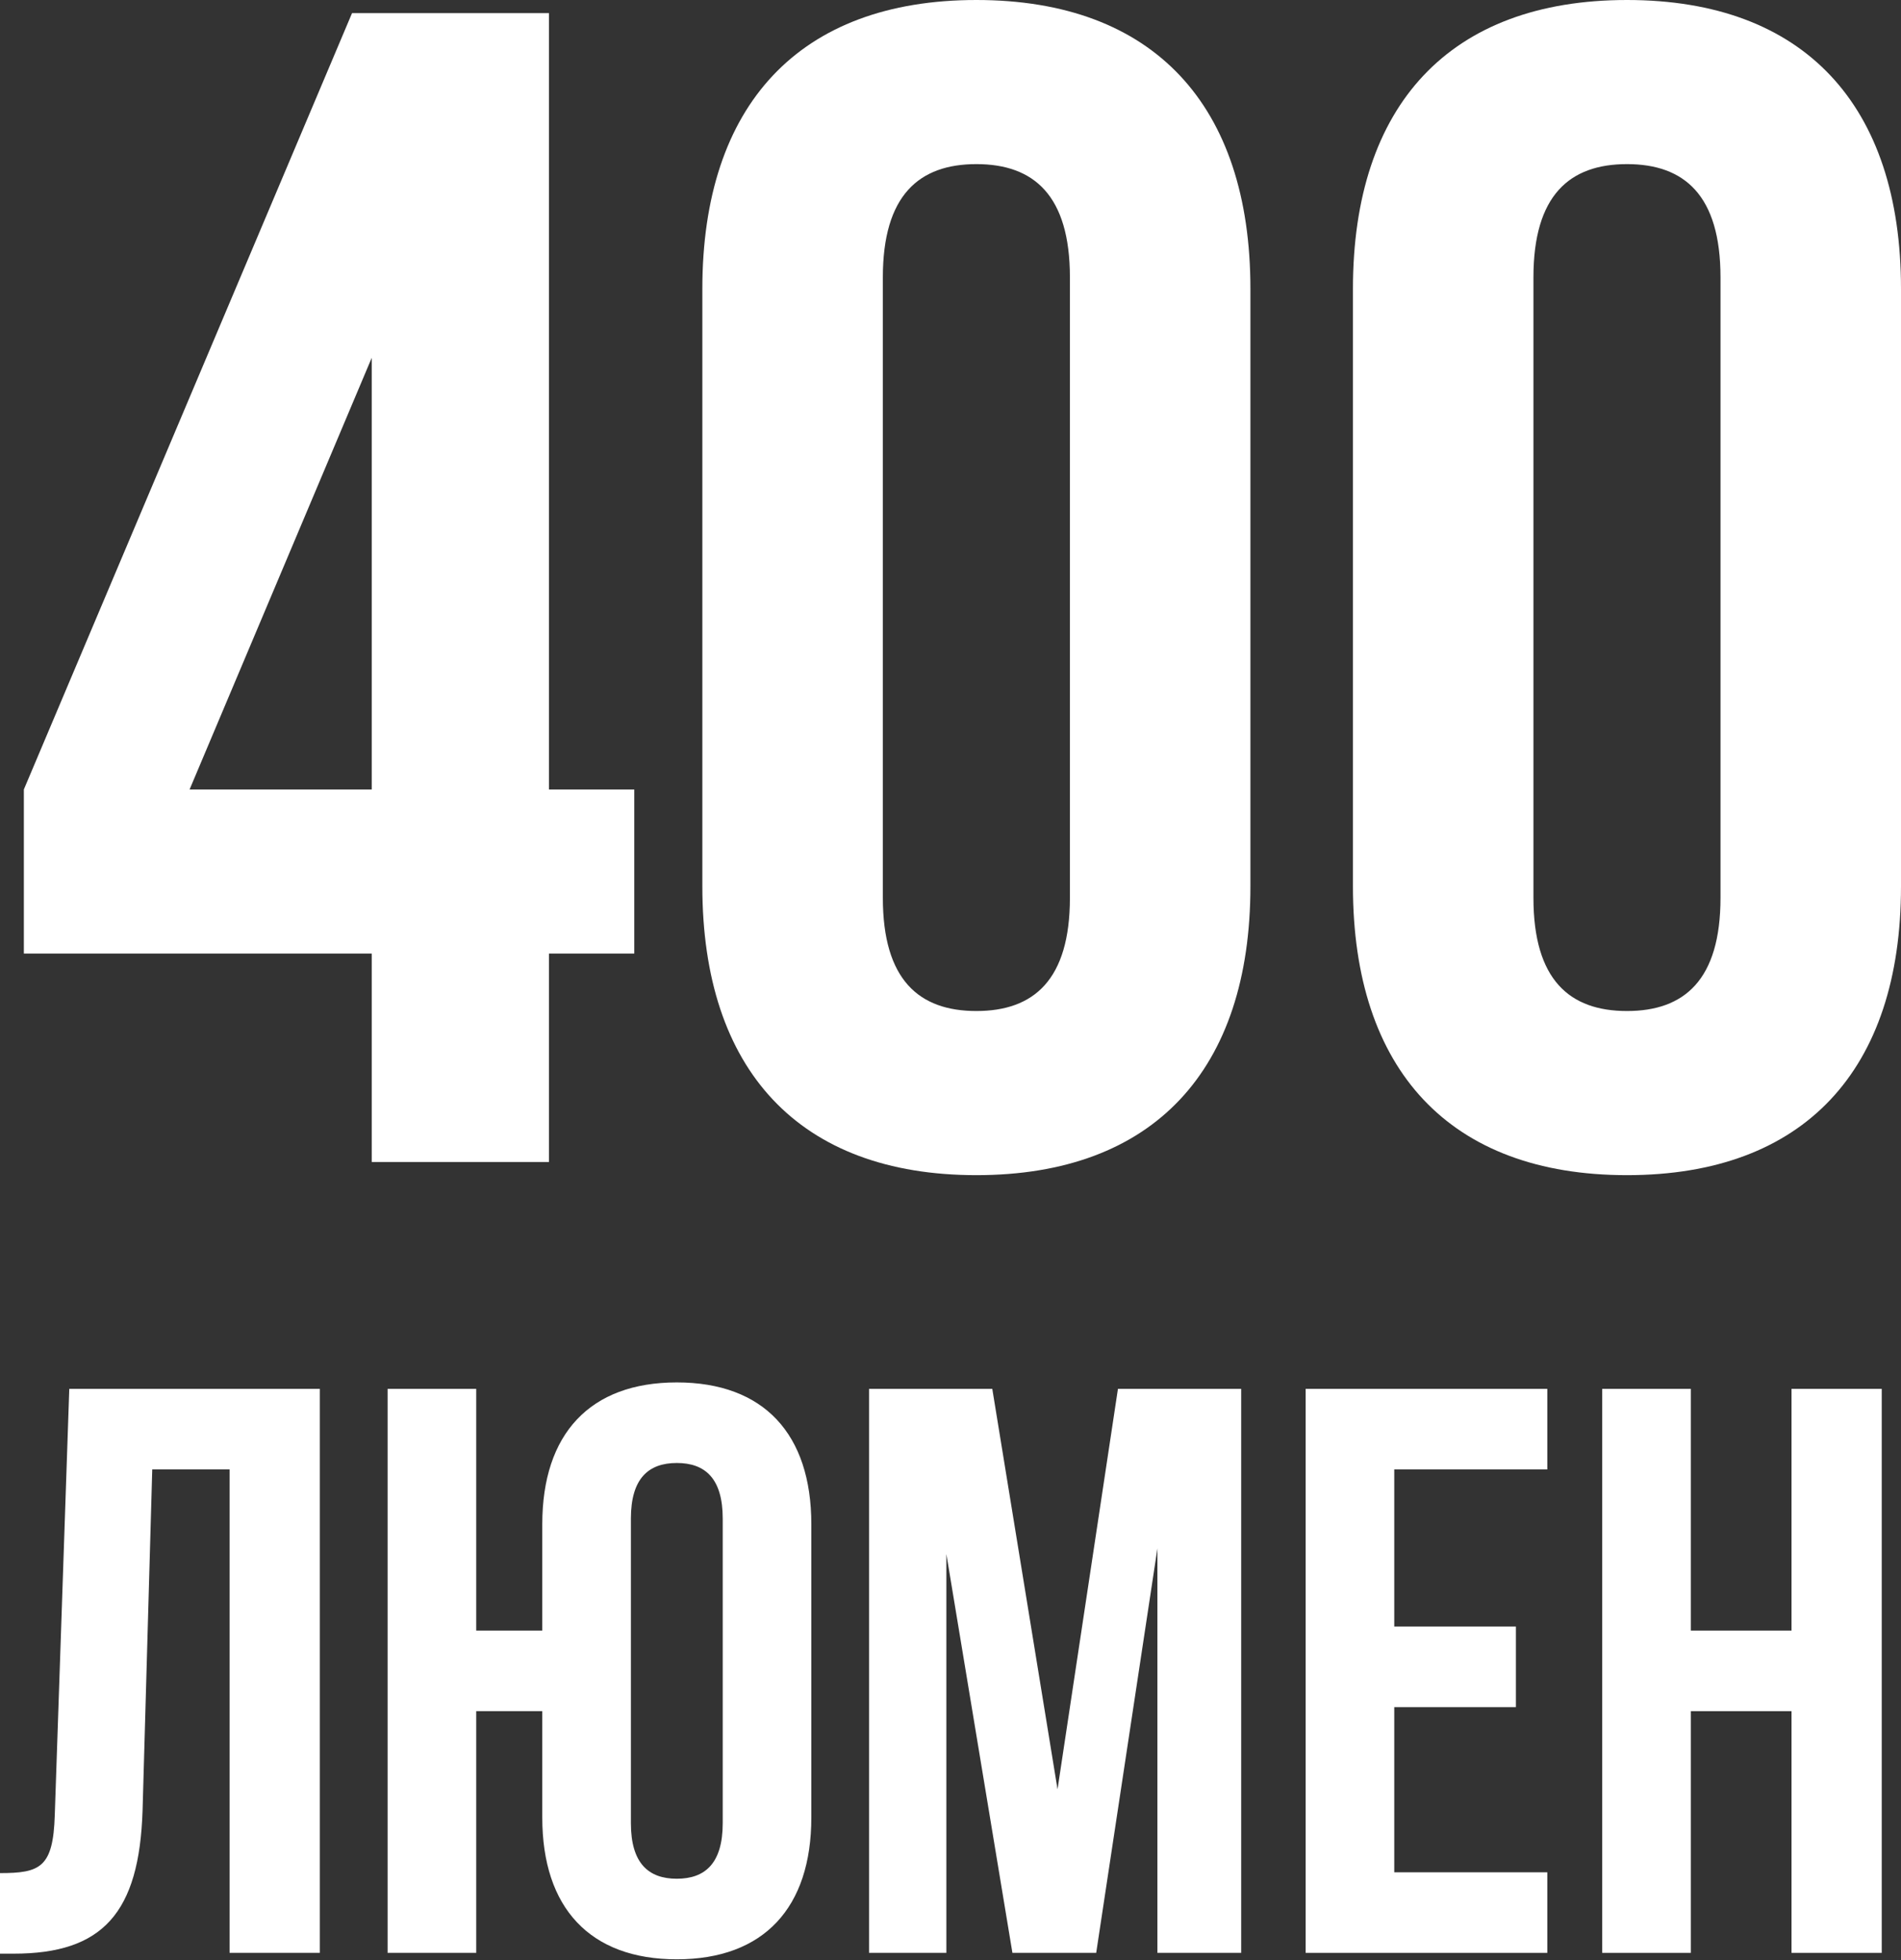
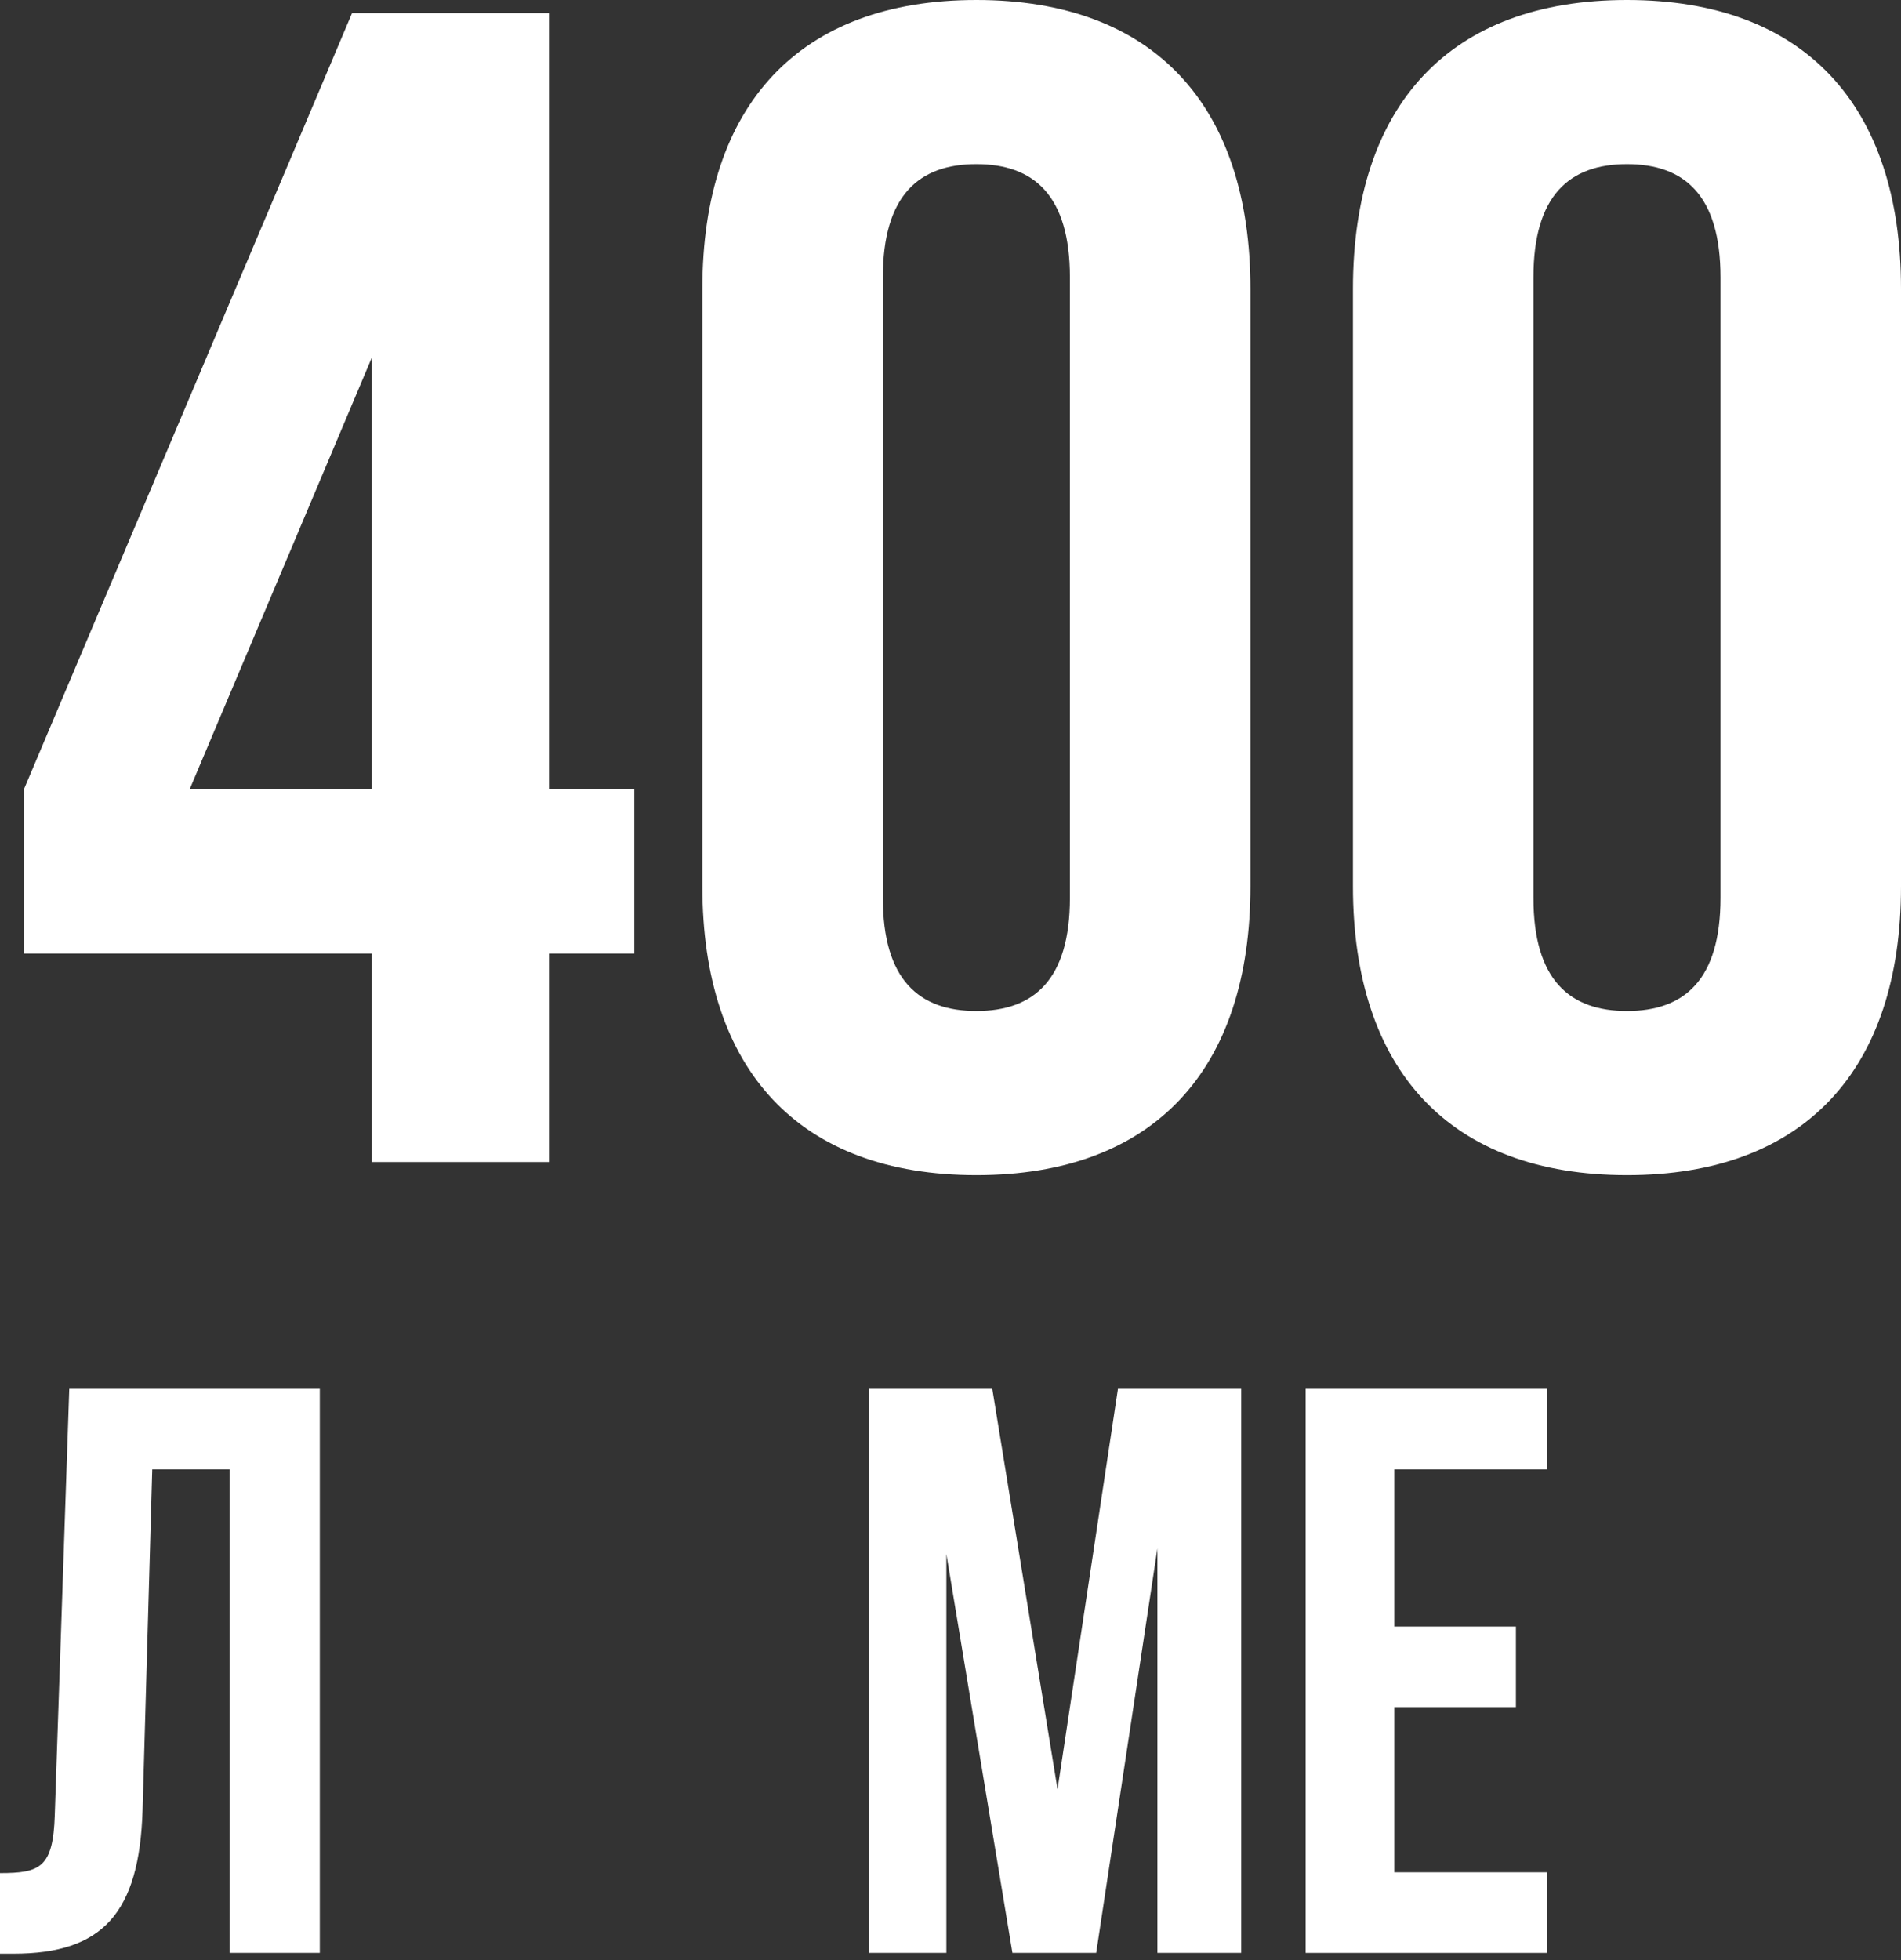
<svg xmlns="http://www.w3.org/2000/svg" width="162" height="167" viewBox="0 0 162 167" fill="none">
  <rect x="0" y="0" width="162" height="167" fill="#333333" stroke="none" />
  <path d="M2.033 81.244H31.678V99.003H46.781V81.244H54.052V67.261H46.781V1.119H30L2.033 67.261V81.244ZM16.157 67.261L31.678 30.484V67.261H16.157Z" fill="white" />
  <path d="M75.235 23.632C75.235 16.64 78.311 13.983 83.206 13.983C88.1 13.983 91.176 16.64 91.176 23.632V76.49C91.176 83.482 88.1 86.138 83.206 86.138C78.311 86.138 75.235 83.482 75.235 76.49V23.632ZM59.853 75.511C59.853 91.172 68.103 100.122 83.206 100.122C98.308 100.122 106.558 91.172 106.558 75.511V24.611C106.558 8.949 98.308 0 83.206 0C68.103 0 59.853 8.949 59.853 24.611V75.511Z" fill="white" />
  <path d="M130.677 23.632C130.677 16.64 133.754 13.983 138.648 13.983C143.542 13.983 146.618 16.64 146.618 23.632V76.49C146.618 83.482 143.542 86.138 138.648 86.138C133.754 86.138 130.677 83.482 130.677 76.49V23.632ZM115.295 75.511C115.295 91.172 123.546 100.122 138.648 100.122C153.75 100.122 162 91.172 162 75.511V24.611C162 8.949 153.75 0 138.648 0C123.546 0 115.295 8.949 115.295 24.611V75.511Z" fill="white" />
  <path d="M0 166.45H1.167C8.718 166.45 11.876 163.018 12.15 154.231L12.974 125.194H19.564V166.382H27.253V118.329H5.904L4.668 154.643C4.531 159.105 3.432 159.586 0 159.586V166.45Z" fill="white" />
-   <path d="M46.212 154.849C46.212 162.538 50.263 166.931 57.676 166.931C65.09 166.931 69.14 162.538 69.14 154.849V129.862C69.14 122.174 65.09 117.78 57.676 117.78C50.263 117.78 46.212 122.174 46.212 129.862V138.923H40.583V118.329H33.032V166.382H40.583V145.788H46.212V154.849ZM53.764 129.381C53.764 125.949 55.274 124.645 57.676 124.645C60.079 124.645 61.589 125.949 61.589 129.381V155.33C61.589 158.762 60.079 160.066 57.676 160.066C55.274 160.066 53.764 158.762 53.764 155.33V129.381Z" fill="white" />
  <path d="M84.561 118.329H74.058V166.382H80.648V132.402L86.277 166.382H93.416L98.633 131.921V166.382H105.772V118.329H95.269L90.121 152.447L84.561 118.329Z" fill="white" />
  <path d="M118.816 125.194H131.859V118.329H111.265V166.382H131.859V159.517H118.816V145.445H129.182V138.58H118.816V125.194Z" fill="white" />
-   <path d="M144.089 145.788H152.67V166.382H160.358V118.329H152.67V138.923H144.089V118.329H136.538V166.382H144.089V145.788Z" fill="white" />
</svg>